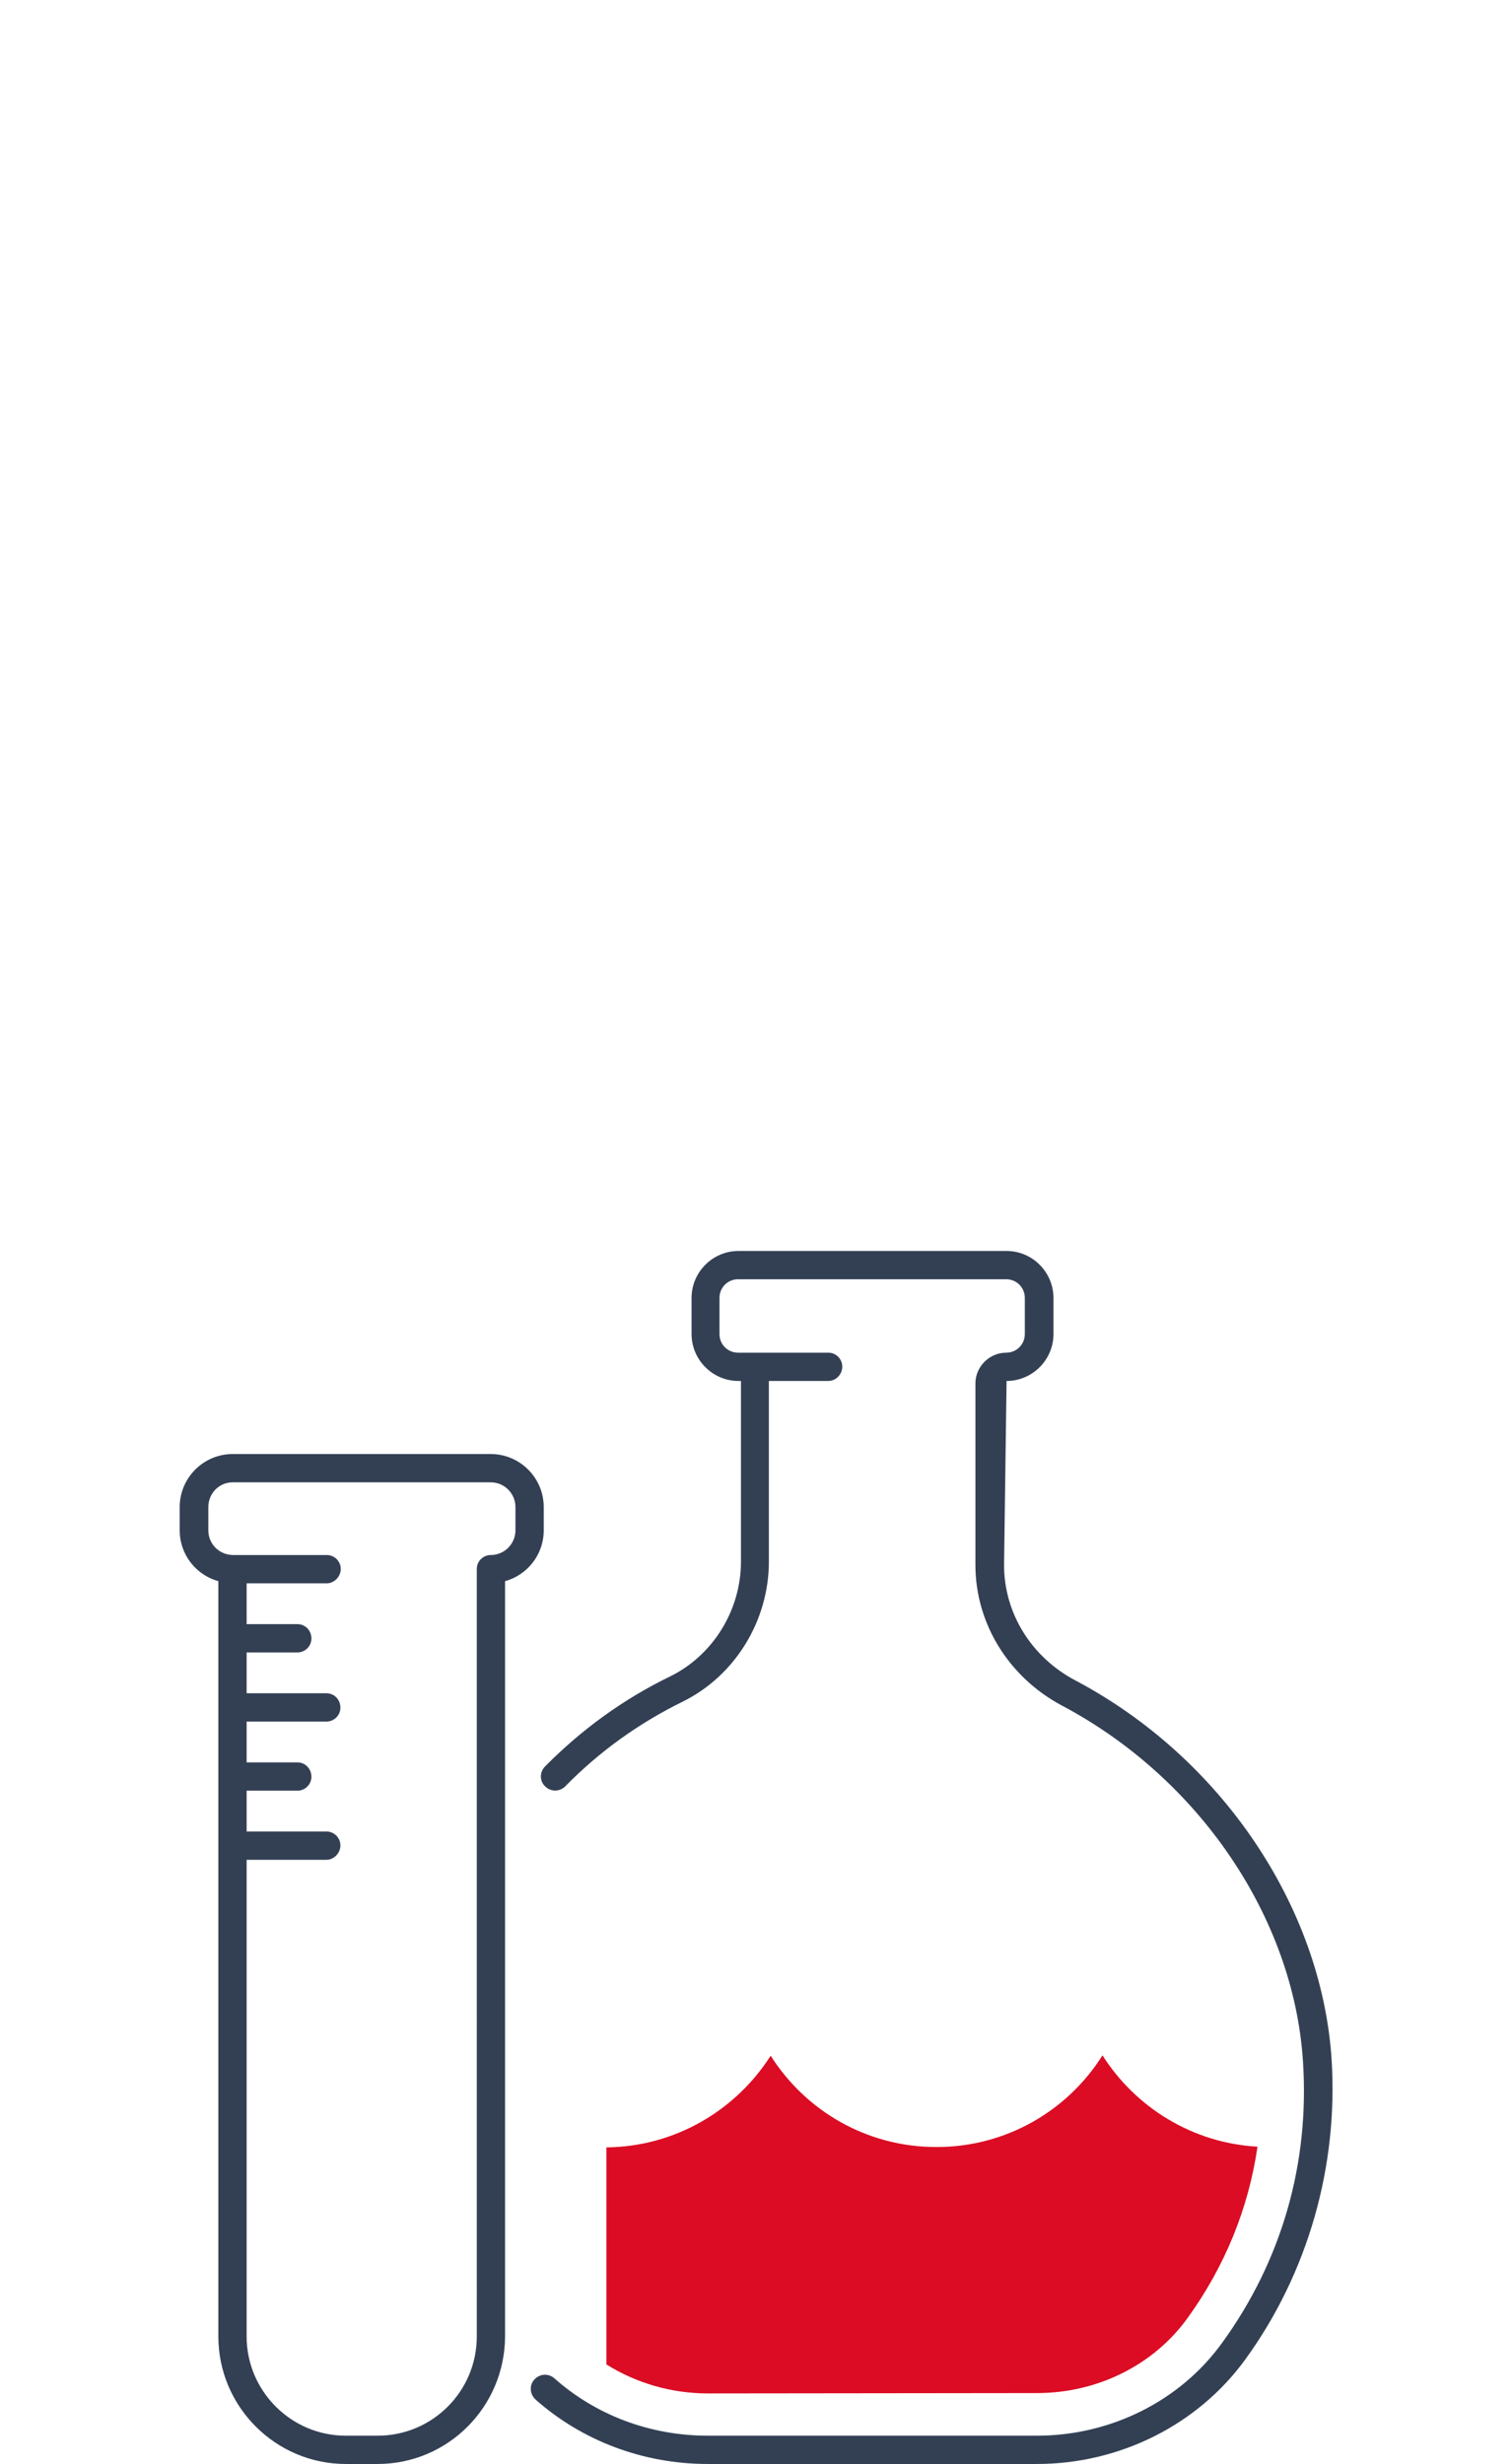
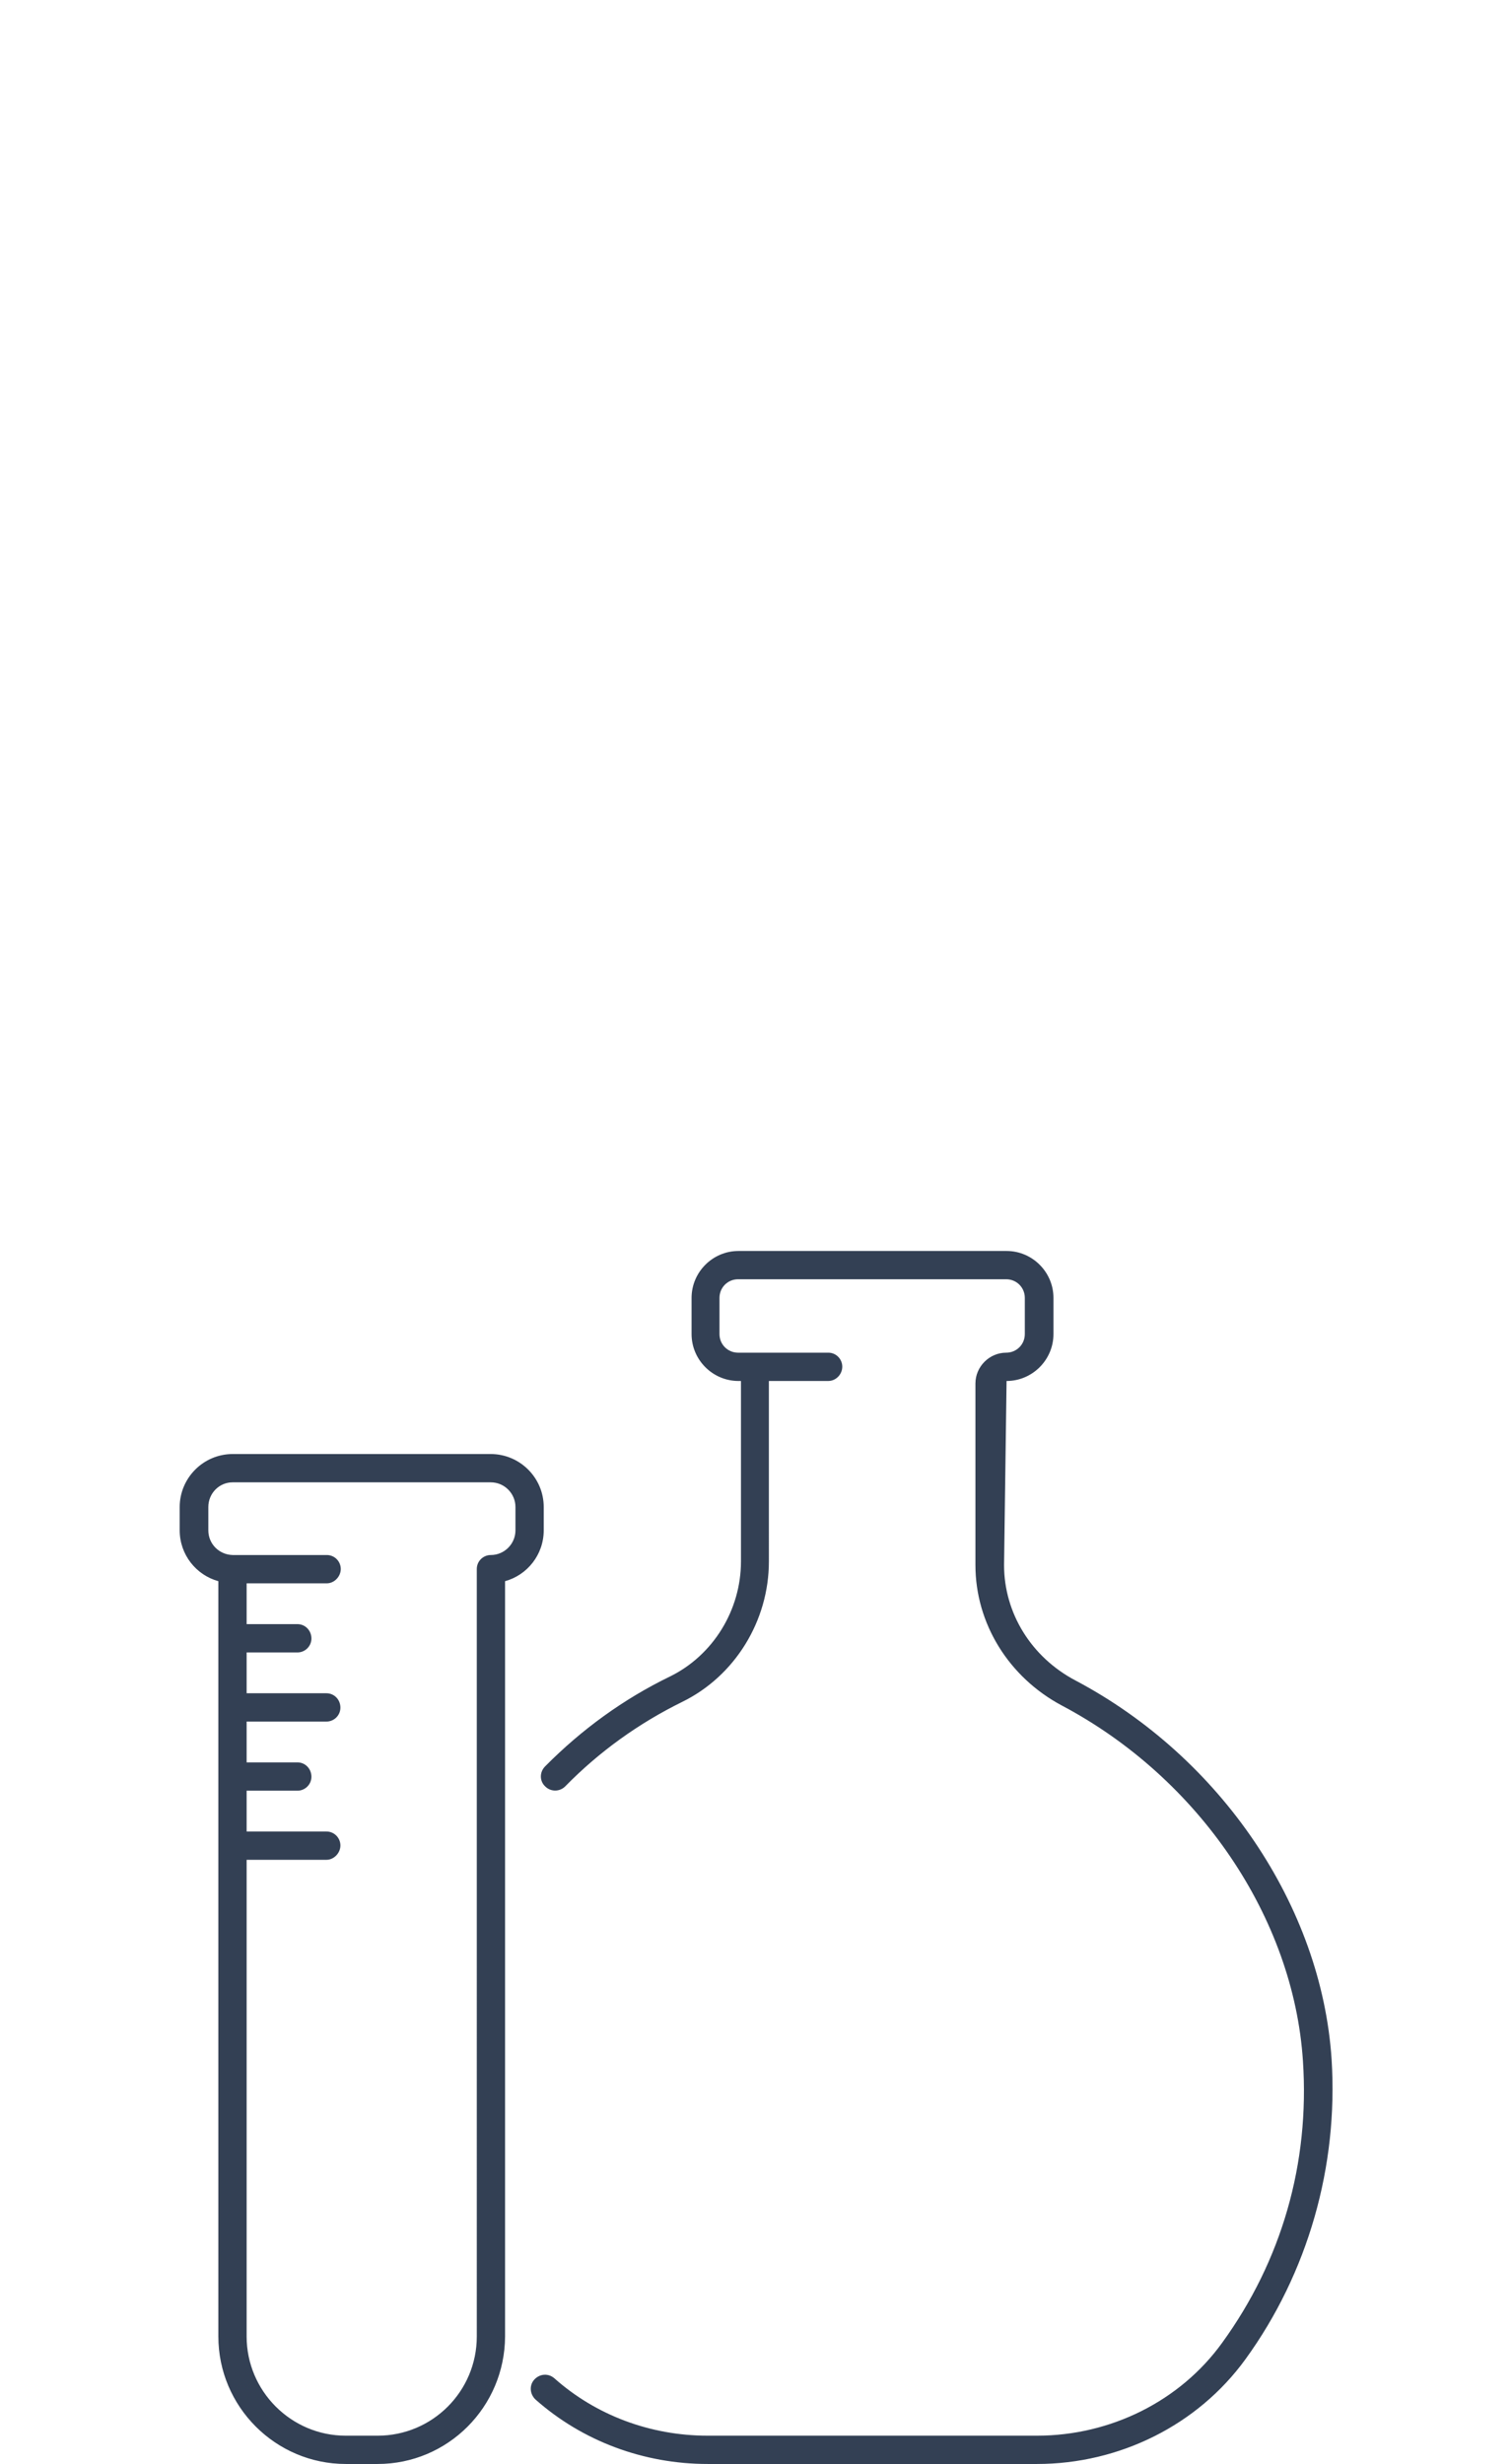
<svg xmlns="http://www.w3.org/2000/svg" id="Livello_1" x="0px" y="0px" viewBox="0 0 422.4 688" style="enable-background:new 0 0 422.4 688;" xml:space="preserve">
  <style type="text/css">
	.st0{fill:#334054;}
	.st1{fill:#DB0C24;}
</style>
  <g>
    <g>
      <path class="st0" d="M289.7,688h-92c-17.9,0-35-6.4-48.1-18c-1.6-1.5-1.8-4-0.3-5.6c1.5-1.6,3.9-1.8,5.6-0.3    c11.6,10.3,26.8,16,42.8,16h92c20.6,0,40-9.7,51.7-25.9c16.7-23,24.5-50.2,22.6-78.7c-2.6-40-29-79-67.4-99.3    c-14.8-7.9-24.1-22.9-24.1-39.2v-50.7c0-4.7,3.9-8.6,8.6-8.6c2.9,0,5.2-2.3,5.2-5.2v-10.1c0-2.9-2.3-5.2-5.2-5.2h-74.9    c-2.9,0-5.2,2.3-5.2,5.2v10.1c0,2.9,2.3,5.2,5.2,5.2h25.2c2.2,0,3.9,1.8,3.9,3.9c0,2.2-1.8,4-3.9,4h-16.6V436    c0,16.6-9.5,32-24.2,39.2c-12.2,6-23.2,13.9-32.7,23.6c-1.5,1.5-4,1.6-5.6,0c-1.6-1.5-1.6-4,0-5.6c10.2-10.3,21.9-18.8,34.9-25.1    c12-5.9,19.8-18.5,19.8-32.1v-50.4h-0.7c-7.2,0-13.1-5.9-13.1-13.1v-10.1c0-7.2,5.9-13.1,13.1-13.1h74.9c7.2,0,13.1,5.9,13.1,13.1    v10.1c0,7.2-5.9,13.1-13.1,13.1l-0.7,51.4c0,13.4,7.6,25.7,19.9,32.2c40.7,21.5,68.8,63.1,71.6,105.8c1.9,29.9-6.6,59.7-24.1,83.8    C334.6,677.1,312.8,688,289.7,688z M105.5,688h-8.9C77,688,61,672,61,652.4V441.5c-6.2-1.7-10.8-7.4-10.8-14.2v-6.5    c0-8.1,6.6-14.8,14.8-14.8h72.1c8.1,0,14.8,6.6,14.8,14.8v6.5c0,6.8-4.6,12.5-10.8,14.2v210.9C141,672.1,125.1,688,105.5,688z     M68.9,519.3v133.1c0,15.2,12.4,27.7,27.7,27.7h8.9c15.3,0,27.7-12.4,27.7-27.7V438.1c0-2.2,1.8-3.9,3.9-3.9    c3.8,0,6.9-3.1,6.9-6.9v-6.5c0-3.8-3.1-6.9-6.9-6.9H65c-3.8,0-6.8,3.1-6.8,6.9v6.5c0,3.8,3,6.8,6.8,6.9c0.1,0,0.3,0,0.4,0h25.9    c2.2,0,3.9,1.8,3.9,3.9s-1.8,4-3.9,4H68.9v11.4h14.2c2.2,0,3.9,1.8,3.9,4s-1.8,3.9-3.9,3.9H68.9v11.4h22.3c2.2,0,3.9,1.8,3.9,4    s-1.8,3.9-3.9,3.9H68.9v11.4h14.2c2.2,0,3.9,1.8,3.9,4s-1.8,3.9-3.9,3.9H68.9v11.4h22.3c2.2,0,3.9,1.8,3.9,3.9s-1.8,4-3.9,4    L68.9,519.3L68.9,519.3z" />
    </g>
    <g>
-       <path class="st1" d="M289.7,668.2c16.9,0,32.6-7.8,42.1-21c10.4-14.4,17-30.6,19.5-47.8c-18.2-1-34.1-11-43.3-25.5    c-9.7,15.4-26.8,25.6-46.4,25.6S225,589.3,215.3,574c-9.7,15.2-26.6,25.4-45.9,25.6v60.6c8.3,5.2,18.1,8.1,28.4,8.1L289.7,668.2    L289.7,668.2z" />
-     </g>
+       </g>
  </g>
</svg>